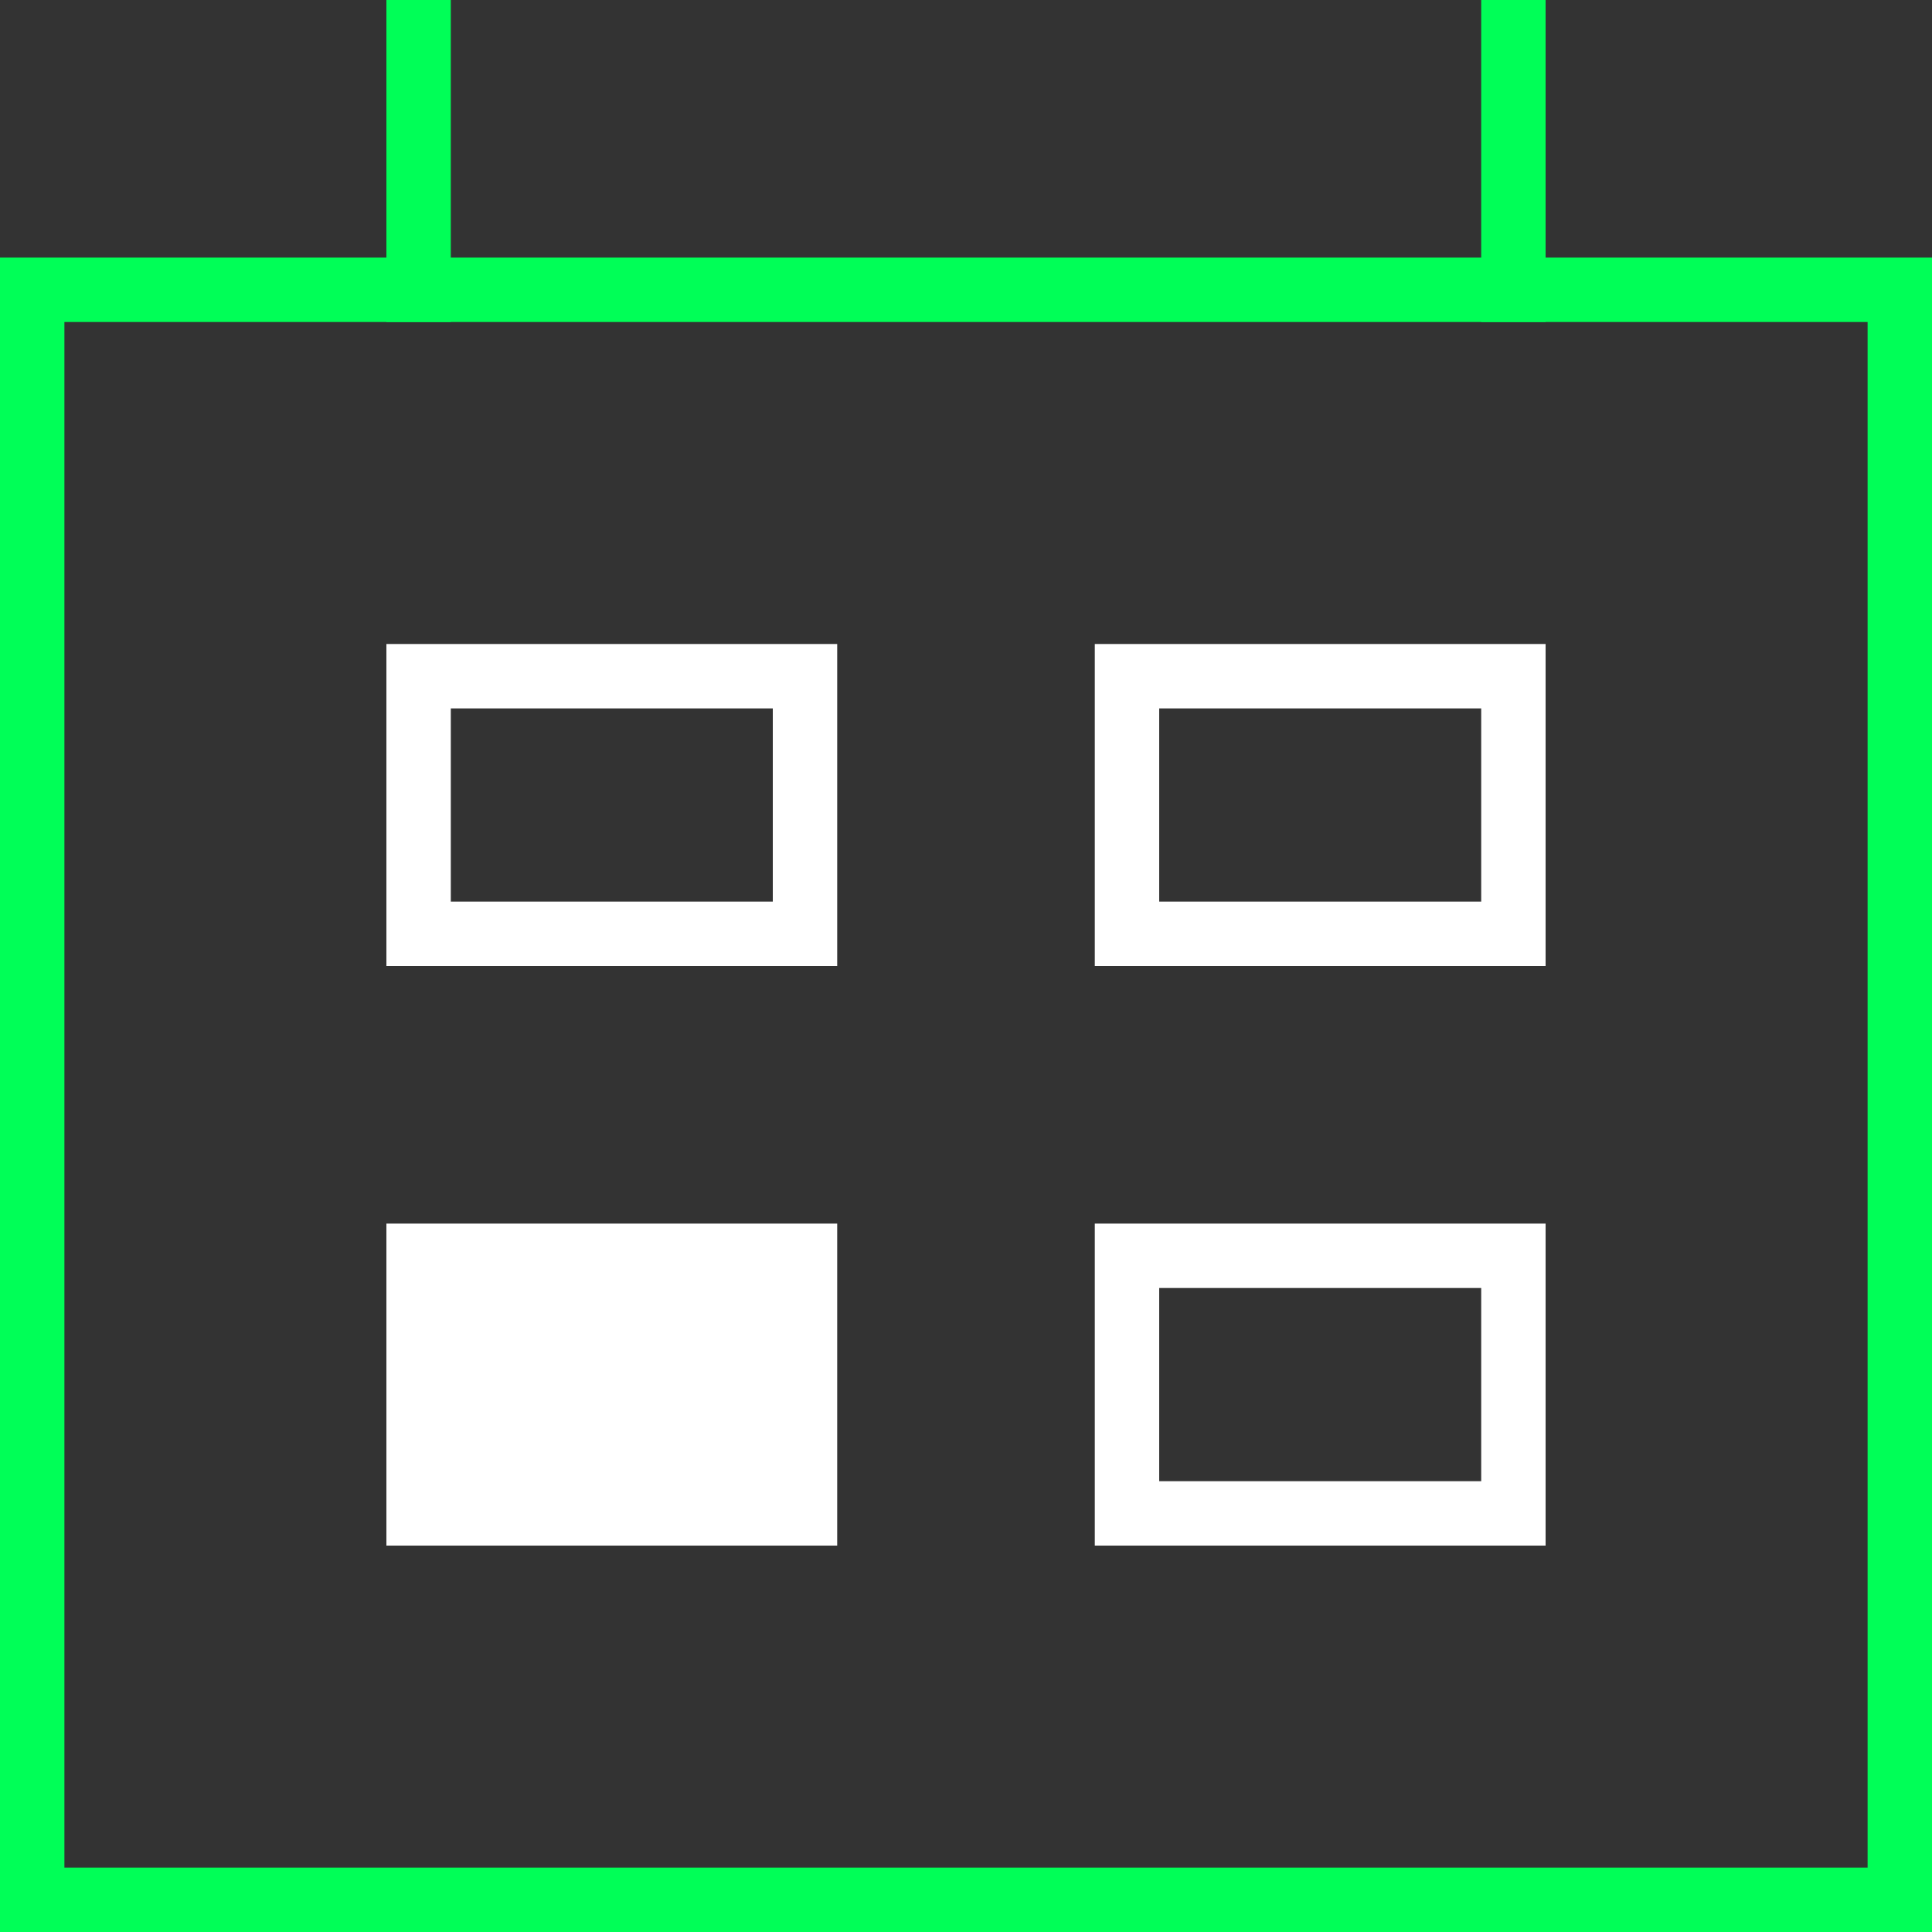
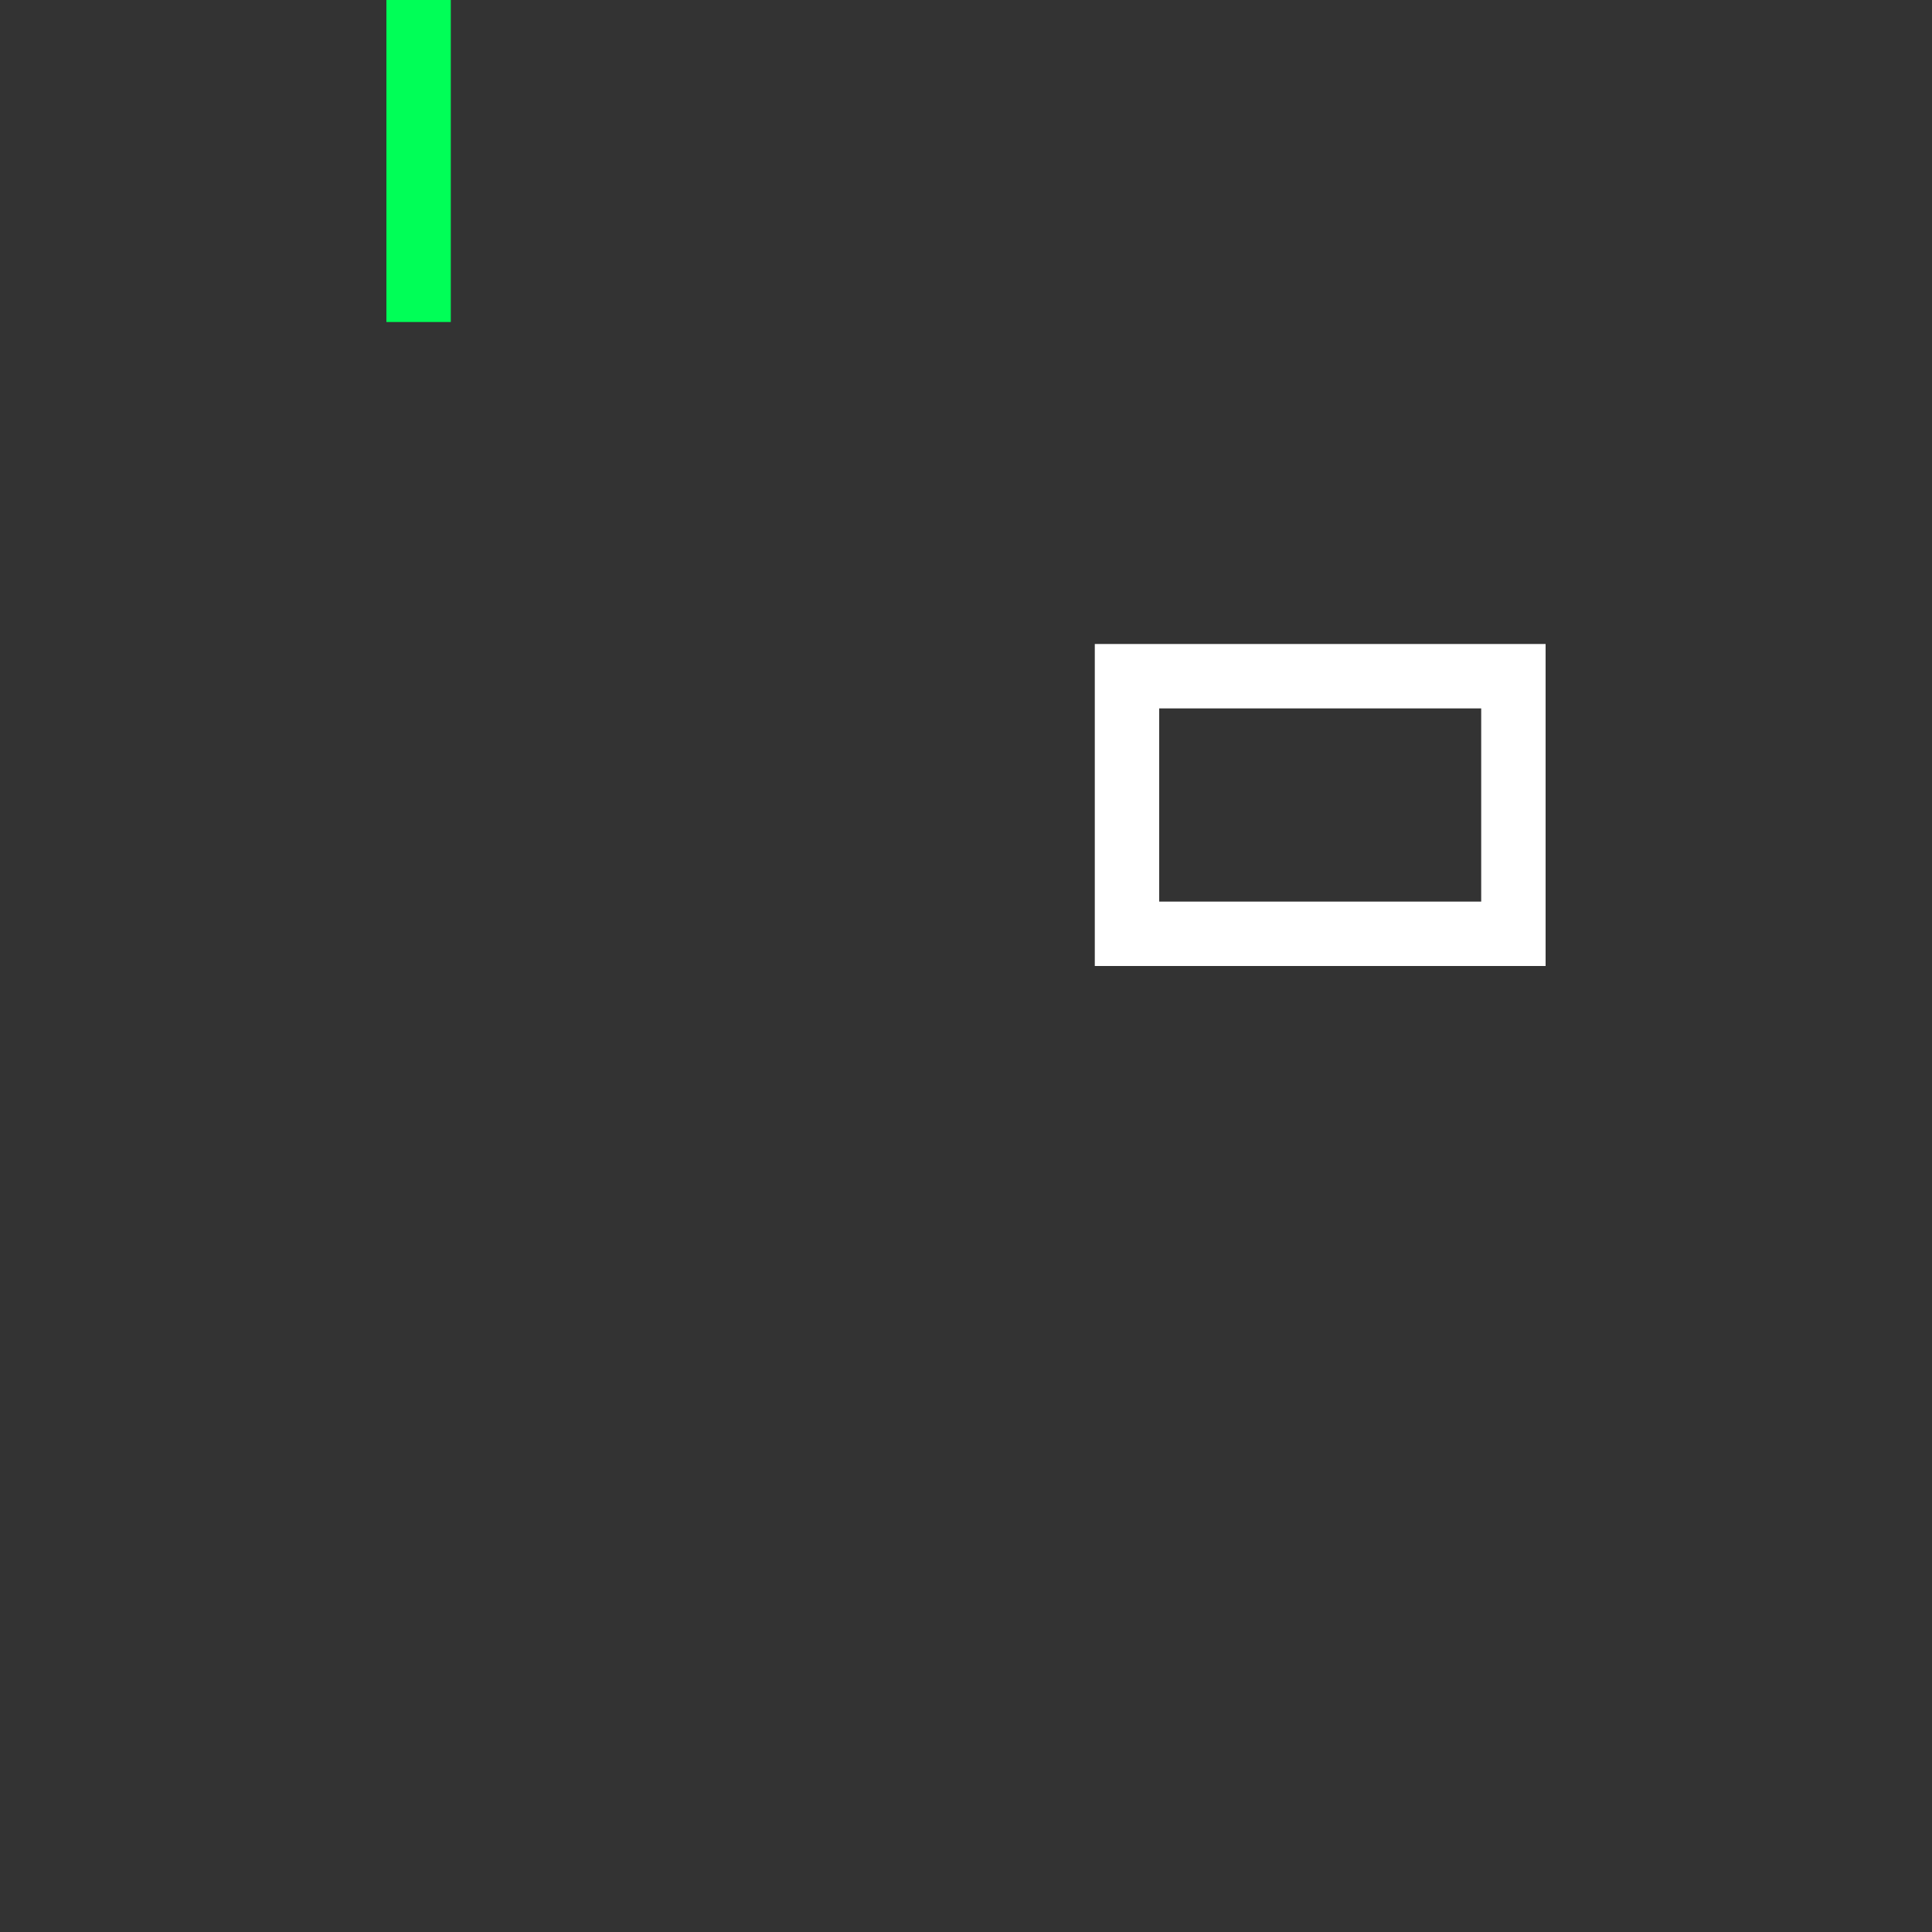
<svg xmlns="http://www.w3.org/2000/svg" width="30" height="30" viewBox="0 0 30 30" fill="none">
  <rect x="0" y="0" width="30" height="30" fill="#333333" stroke="none" />
-   <rect x="0.5" y="4.5" width="29" height="25" stroke="#00FF57" />
-   <rect x="6.5" y="10.5" width="6" height="4" stroke="white" />
  <rect x="17.5" y="10.5" width="6" height="4" stroke="white" />
-   <rect x="6" y="19" width="7" height="5" fill="white" />
-   <rect x="17.5" y="19.5" width="6" height="4" stroke="white" />
  <line x1="6.5" x2="6.5" y2="5" stroke="#00FF57" />
-   <line x1="23.5" x2="23.5" y2="5" stroke="#00FF57" />
</svg>